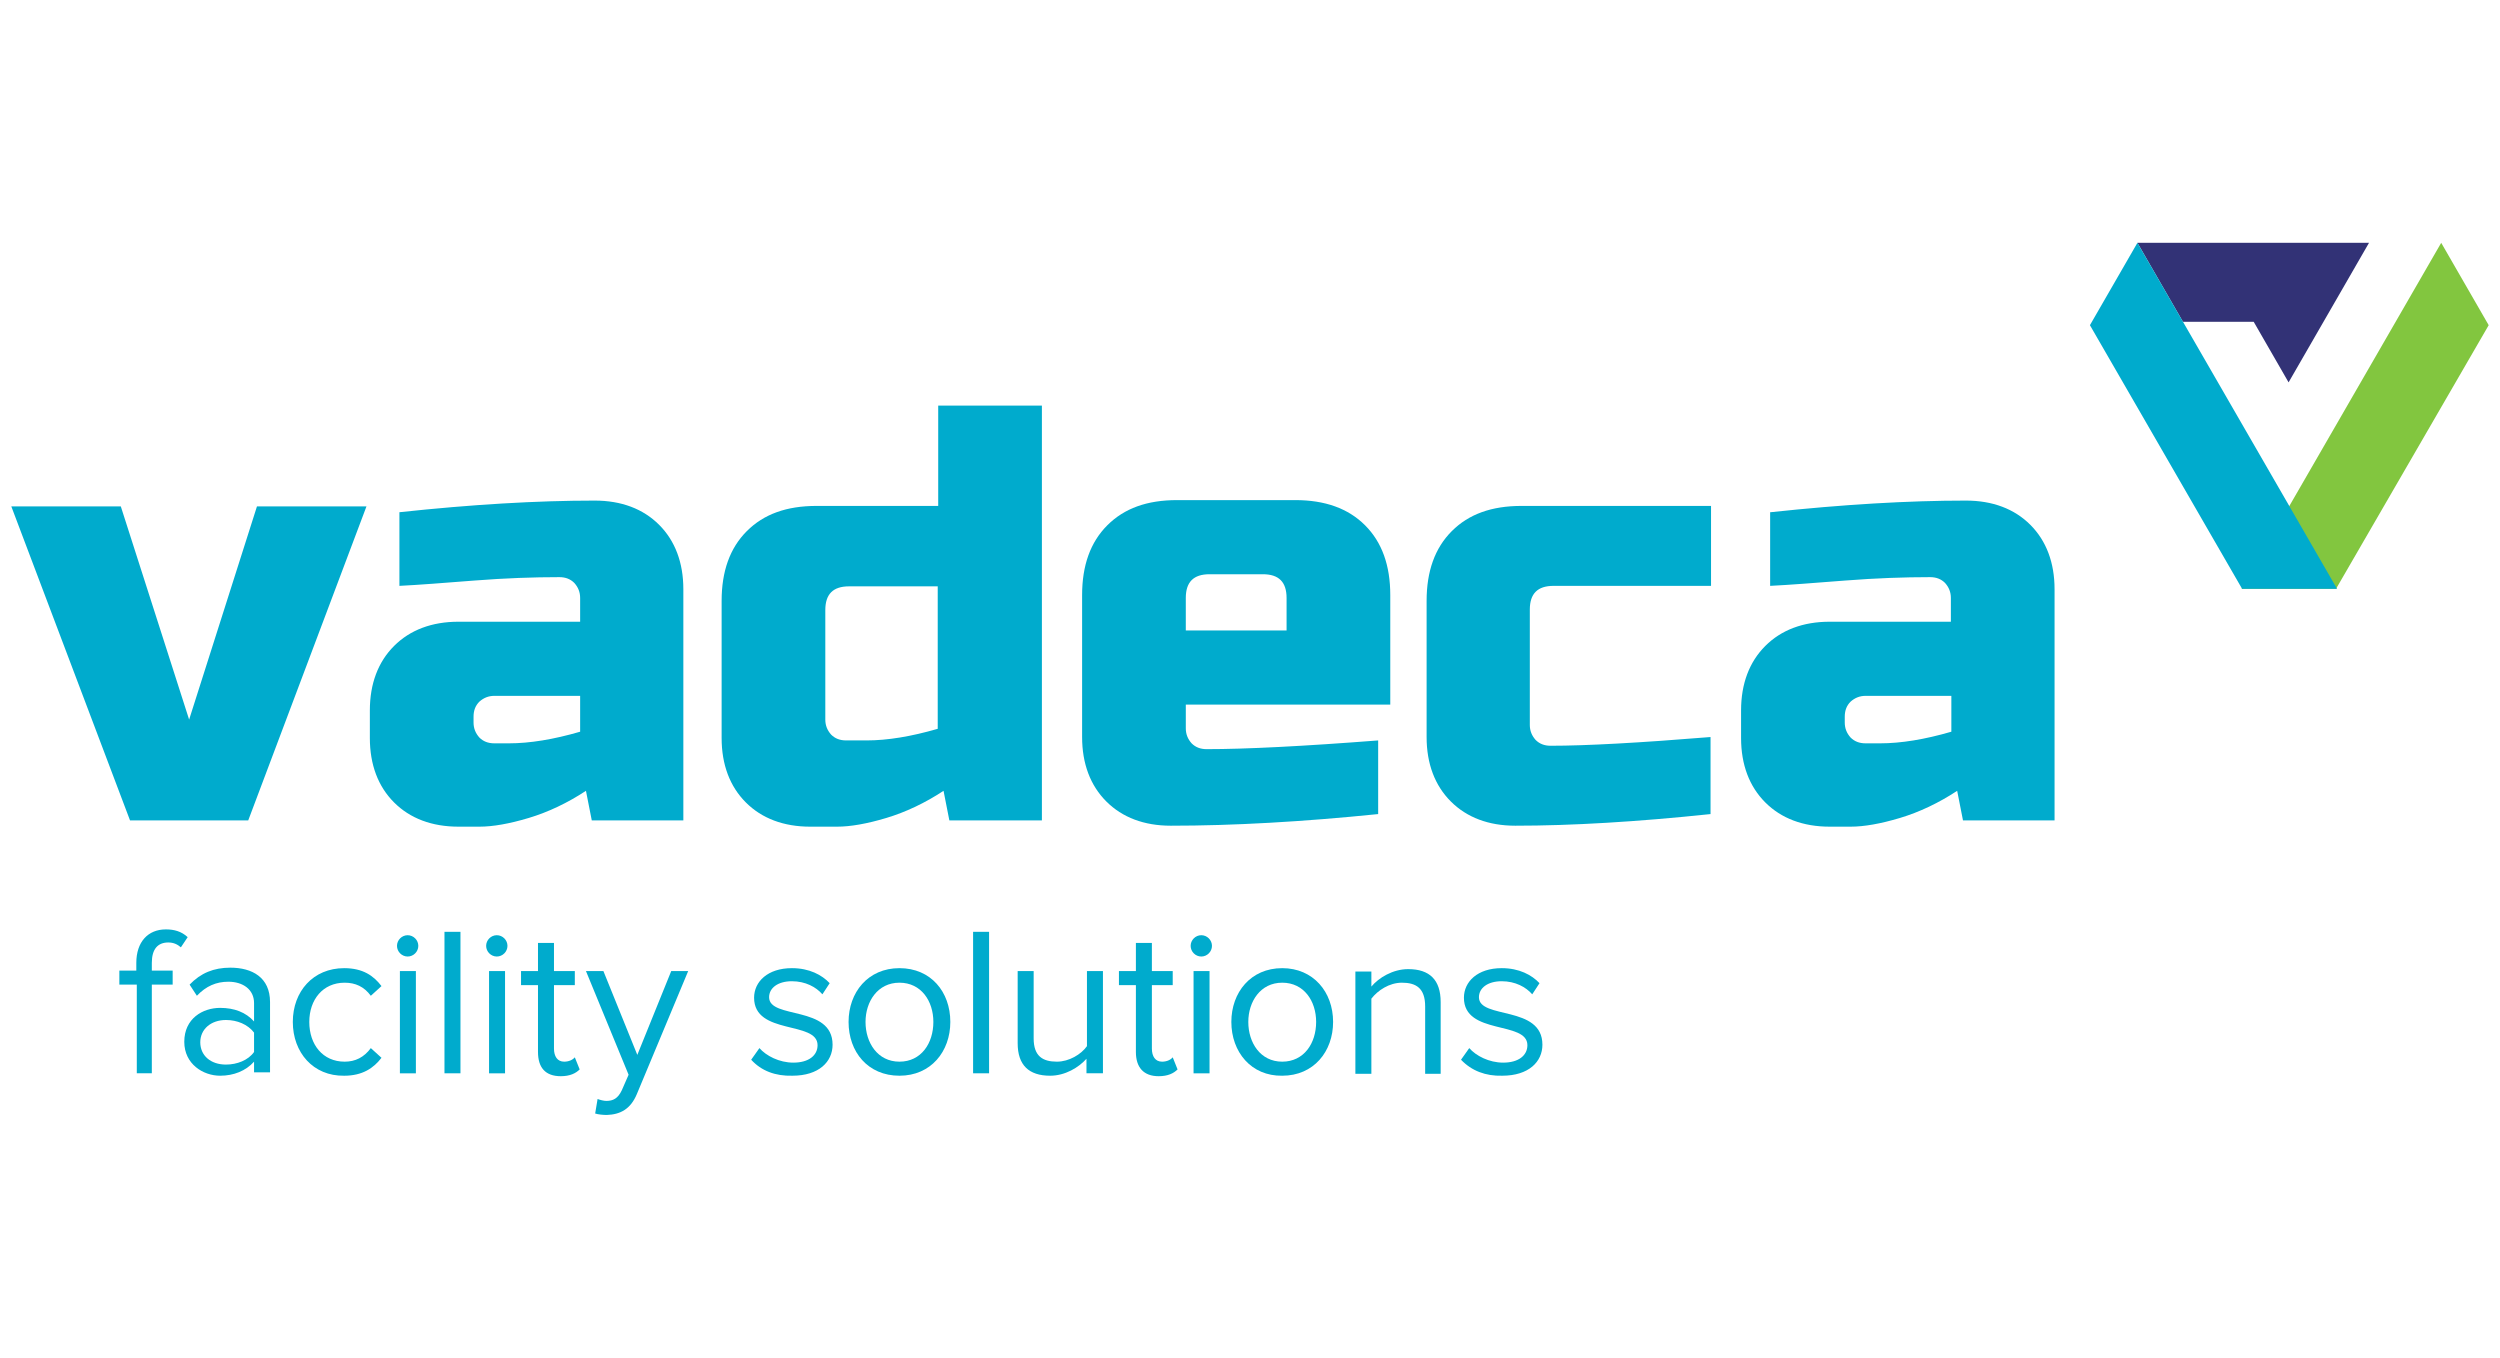
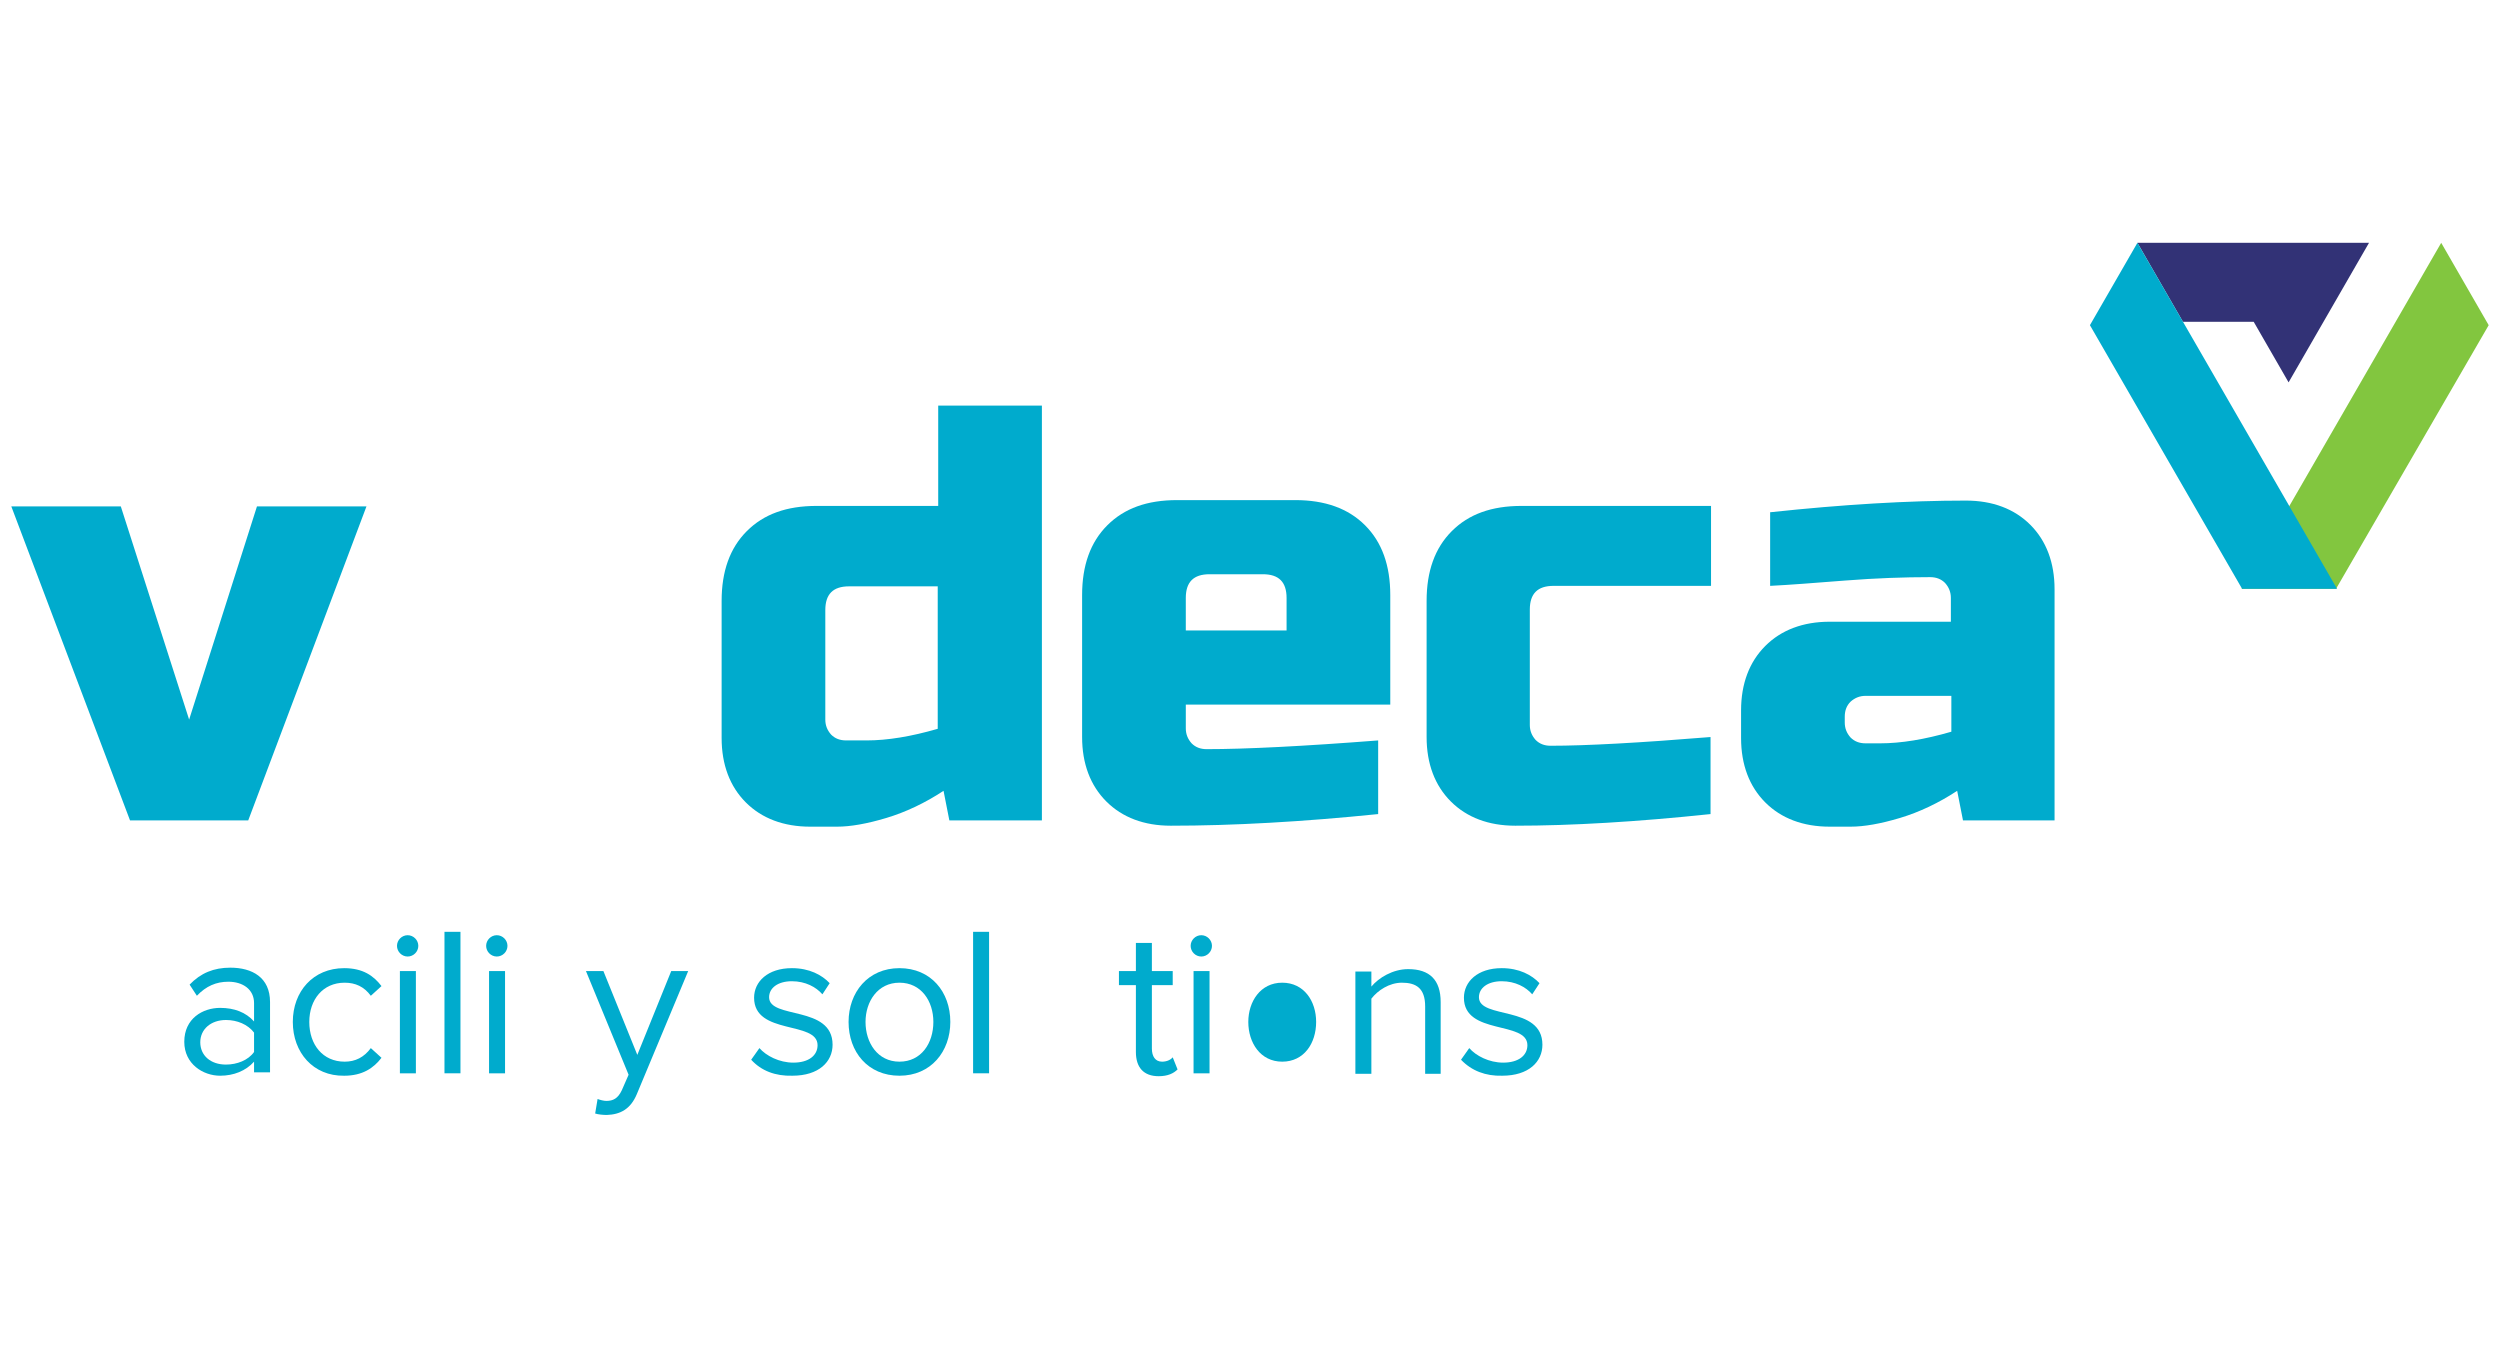
<svg xmlns="http://www.w3.org/2000/svg" xml:space="preserve" width="297mm" height="161.305mm" version="1.1" style="shape-rendering:geometricPrecision; text-rendering:geometricPrecision; image-rendering:optimizeQuality; fill-rule:evenodd; clip-rule:evenodd" viewBox="0 0 29698.94 16129.88">
  <defs>
    <style type="text/css">
   
    .fil0 {fill:none}
    .fil1 {fill:#00ABCD;fill-rule:nonzero}
    .fil2 {fill:#323276;fill-rule:nonzero}
    .fil3 {fill:#82C63F;fill-rule:nonzero}
   
  </style>
  </defs>
  <g id="Layer_x0020_1">
-     <rect class="fil0" width="29698.94" height="16129.88" />
    <g id="_105553151018528">
      <g id="Guides_For_Artboard">
   </g>
      <g id="Layer_1">
        <g>
          <g>
            <g>
              <polygon class="fil1" points="3052.6,6015.81 4353.45,6015.81 2949,9745.67 1544.53,9745.67 134.32,6015.81 1435.17,6015.81 2246.76,8548.44 " />
-               <path class="fil1" d="M4744.87 6084.87c857.64,-92.09 1634.7,-138.15 2319.66,-138.15 316.57,0 575.59,97.86 765.55,287.8 189.94,189.94 287.79,448.97 287.79,765.55l0 2745.59 -1087.89 0 -69.08 -351.12c-218.72,143.9 -448.97,253.27 -679.21,322.34 -230.23,69.08 -425.93,103.62 -587.12,103.62l-247.48 0c-316.58,0 -575.59,-97.85 -765.55,-287.79 -189.94,-189.94 -287.8,-448.98 -287.8,-765.55l0 -328.09c0,-316.58 97.86,-575.59 287.8,-765.55 189.93,-189.94 448.97,-287.8 765.55,-287.8l1444.74 0 0 -282.05c0,-69.07 -23.02,-126.64 -69.07,-178.43 -46.06,-46.06 -103.63,-69.07 -178.43,-69.07 -305.07,0 -638.93,11.51 -1007.29,40.29 -368.38,28.78 -661.94,51.8 -892.17,63.31l0 -874.9zm1300.83 2745.6c247.5,0 529.55,-46.06 846.13,-138.15l0 -425.94 -1018.8 0c-69.07,0 -126.64,23.02 -178.43,69.08 -46.06,46.05 -69.07,103.62 -69.07,178.43l0 69.07c0,69.08 23.01,126.64 69.07,178.43 46.06,46.06 103.62,69.08 178.43,69.08l172.67 0z" />
              <path class="fil1" d="M11277.9 9745.67l-69.07 -351.12c-218.73,143.9 -448.98,253.27 -679.22,322.34 -230.23,69.08 -425.93,103.62 -587.12,103.62l-316.58 0c-316.57,0 -575.59,-97.85 -765.55,-287.79 -189.94,-189.94 -287.79,-448.98 -287.79,-765.55l0 -1628.94c0,-351.13 97.85,-627.41 299.3,-828.86 201.45,-201.45 471.99,-299.3 828.86,-299.3l1444.77 0 0 -1191.5 1231.78 0 0 4927.1 -1099.38 0zm-984.27 -949.73c247.5,0 529.55,-46.06 846.13,-138.15l0 -1692.27 -1053.34 0c-189.94,0 -282.06,92.09 -282.06,282.06l0 1300.85c0,69.07 23.02,126.64 69.08,178.43 46.05,46.05 103.62,69.07 178.43,69.07l241.76 0z" />
              <path class="fil1" d="M16371.93 9670.86c-903.69,92.09 -1726.79,138.14 -2463.56,138.14 -316.58,0 -575.59,-97.85 -765.55,-287.79 -189.94,-189.94 -287.79,-448.97 -287.79,-765.55l0 -1686.5c0,-351.13 97.85,-627.42 299.3,-828.86 201.45,-201.45 471.99,-299.31 828.86,-299.31l1404.47 0c351.13,0 627.42,97.86 828.86,299.31 201.45,201.44 299.31,477.73 299.31,828.86l0 1300.85 -2429.02 0 0 282.05c0,69.07 23.02,126.64 69.08,178.43 46.05,46.05 103.62,69.07 178.43,69.07 466.22,0 1145.43,-34.55 2037.62,-103.62l0 874.92zm-2003.08 -2849.22c-189.93,0 -282.05,92.09 -282.05,282.05l0 385.66 1197.26 0 0 -385.66c0,-189.94 -92.09,-282.05 -282.05,-282.05l-633.16 0z" />
              <path class="fil1" d="M20320.52 9670.86c-874.92,92.09 -1651.95,138.14 -2319.66,138.14 -316.58,0 -575.59,-97.85 -765.55,-287.79 -189.94,-189.94 -287.79,-448.97 -287.79,-765.55l0 -1617.43c0,-351.13 97.85,-627.41 299.3,-828.86 201.45,-201.45 471.99,-299.3 828.86,-299.3l2250.61 0 0 949.73 -1870.7 0c-189.94,0 -282.05,92.09 -282.05,282.05l0 1369.93c0,69.07 23.01,126.64 69.07,178.43 46.06,46.05 103.62,69.07 178.43,69.07 420.2,0 1053.35,-34.55 1899.48,-103.62l0 915.21z" />
              <path class="fil1" d="M21034.26 6084.87c857.64,-92.09 1634.7,-138.15 2319.66,-138.15 316.58,0 575.59,97.86 765.55,287.8 189.94,189.94 287.8,448.97 287.8,765.55l0 2745.59 -1087.88 0 -69.07 -351.12c-218.72,143.9 -448.97,253.27 -679.21,322.34 -230.23,69.08 -425.94,103.62 -587.13,103.62l-247.48 0c-316.58,0 -575.59,-97.85 -765.55,-287.79 -189.94,-189.94 -287.79,-448.98 -287.79,-765.55l0 -328.09c0,-316.58 97.85,-575.59 287.79,-765.55 189.94,-189.94 448.97,-287.8 765.55,-287.8l1438.98 0 0 -282.05c0,-69.07 -23.02,-126.64 -69.07,-178.43 -46.06,-46.06 -103.63,-69.07 -178.43,-69.07 -305.07,0 -638.93,11.51 -1007.29,40.29 -368.38,28.78 -661.94,51.8 -892.17,63.31l0 -874.9 5.74 0zm1300.85 2745.6c247.5,0 529.56,-46.06 846.13,-138.15l0 -425.94 -1018.79 0c-69.08,0 -126.64,23.02 -178.43,69.08 -46.06,46.05 -69.08,103.62 -69.08,178.43l0 69.07c0,69.08 23.02,126.64 69.08,178.43 46.05,46.06 103.62,69.08 178.43,69.08l172.66 0z" />
            </g>
            <g>
-               <path class="fil1" d="M1625.11 12750.3l0 -1053.35 -207.21 0 0 -166.92 201.47 0 0 -92.09c0,-247.5 138.14,-397.16 351.12,-397.16 97.86,0 184.2,23.02 259.01,92.09l-80.58 120.88c-40.29,-34.55 -86.35,-57.57 -149.65,-57.57 -126.64,0 -195.7,80.58 -195.7,241.76l0 92.09 247.5 0 0 166.92 -247.52 0 0 1053.35 -178.43 0z" />
              <path class="fil1" d="M3018.07 12750.3l0 -138.15c-97.85,109.37 -241.76,166.92 -402.92,166.92 -201.45,0 -425.94,-138.14 -425.94,-402.92 0,-276.29 218.72,-402.93 425.94,-402.93 166.92,0 305.07,51.8 402.92,161.16l0 -218.72c0,-161.16 -132.38,-253.27 -305.07,-253.27 -143.9,0 -264.77,51.8 -374.14,166.92l-86.35 -132.39c132.38,-138.14 287.8,-201.44 483.5,-201.44 259.01,0 471.99,115.13 471.99,408.67l0 834.62 -189.94 -0.02 0 11.53zm0 -253.27l0 -230.23c-74.84,-97.86 -201.44,-149.65 -333.85,-149.65 -178.43,0 -305.07,109.37 -305.07,264.78 0,155.41 120.88,264.78 305.07,264.78 132.38,-0.02 264.78,-51.82 333.85,-149.67z" />
              <path class="fil1" d="M3478.54 12140.17c0,-362.63 241.76,-638.92 610.14,-638.92 224.49,0 351.13,92.09 443.21,212.98l-126.64 115.13c-80.58,-109.37 -184.2,-155.41 -310.83,-155.41 -259.02,0 -420.21,201.44 -420.21,466.22 0,270.52 161.16,471.99 420.21,471.99 126.63,0 230.23,-51.8 310.83,-161.15l126.64 115.13c-92.09,120.87 -224.49,212.98 -443.21,212.98 -368.38,5.72 -610.14,-276.31 -610.14,-638.95z" />
              <path class="fil1" d="M4716.08 11236.47c0,-69.07 57.57,-126.64 126.64,-126.64 69.08,0 126.64,57.57 126.64,126.64 0,69.08 -57.56,126.64 -126.64,126.64 -69.07,0 -126.64,-57.56 -126.64,-126.64zm34.53 1513.84l0 -1214.51 189.94 0 0 1214.51 -189.94 0z" />
              <polygon class="fil1" points="5280.17,12750.3 5280.17,11069.56 5470.1,11069.54 5470.1,12750.28 " />
              <path class="fil1" d="M5775.17 11236.47c0,-69.07 57.57,-126.64 126.64,-126.64 69.08,0 126.64,57.57 126.64,126.64 0,69.08 -57.56,126.64 -126.64,126.64 -69.07,0 -126.64,-57.56 -126.64,-126.64zm34.53 1513.84l0 -1214.51 189.96 0 0 1214.51 -189.96 0z" />
-               <path class="fil1" d="M6391.06 12497.03l0 -794.33 -201.45 0 0 -166.92 201.45 0.02 0 -333.85 189.96 0 0 333.85 247.5 0 0 166.92 -247.5 0 0 754.02c0,92.09 40.29,155.41 120.87,155.41 57.57,0 103.62,-23.01 126.64,-51.8l57.57 143.91c-46.06,46.05 -115.13,80.58 -224.49,80.58 -184.2,-0.02 -270.54,-103.62 -270.54,-287.82z" />
              <path class="fil1" d="M7099.05 13055.37c28.78,11.51 74.84,23.02 103.62,23.02 80.59,0 138.15,-28.78 184.2,-126.64l80.58 -184.2 -506.51 -1231.78 207.19 0.02 402.92 995.78 402.93 -995.78 201.45 0 -610.14 1462.01c-74.84,178.43 -195.71,241.77 -356.87,247.51 -40.29,0 -103.62,-5.77 -138.15,-17.28l28.78 -172.66z" />
              <path class="fil1" d="M8923.69 12589.12l97.86 -138.14c80.58,92.09 236,172.68 402.93,172.68 184.19,0 287.79,-86.35 287.79,-207.21 0,-293.56 -754.02,-115.13 -754.02,-564.08 0,-189.94 161.16,-351.13 448.97,-351.13 207.22,0 356.87,80.58 448.98,178.43l-86.35 132.38c-74.84,-86.34 -201.45,-155.41 -362.64,-155.41 -166.92,0 -270.52,80.58 -270.52,189.94 0,264.78 754.02,92.09 754.02,564.08 0,201.45 -161.15,368.38 -477.73,368.38 -201.49,5.79 -368.42,-57.52 -489.29,-189.92z" />
              <path class="fil1" d="M10080.64 12140.17c0,-351.12 230.23,-638.92 604.37,-638.92 374.15,0 604.38,282.05 604.38,638.92 0,351.13 -230.23,638.92 -604.38,638.92 -374.14,0 -604.37,-282.05 -604.37,-638.92zm1007.29 0c0,-247.5 -143.9,-466.22 -402.93,-466.22 -259.01,0 -402.92,224.48 -402.92,466.22 0,247.51 143.9,471.99 402.92,471.99 259.04,0 402.93,-218.74 402.93,-471.99z" />
              <polygon class="fil1" points="11559.93,12750.3 11559.93,11069.56 11749.87,11069.54 11749.87,12750.28 " />
-               <path class="fil1" d="M12906.84 12750.3l0 -172.69c-92.09,103.63 -253.27,201.45 -431.7,201.45 -253.27,0 -385.65,-126.64 -385.65,-385.65l0 -857.64 189.93 0.02 0 800.08c0,212.97 109.37,276.28 276.29,276.28 143.91,0 287.8,-86.35 356.87,-184.19l0 -892.17 189.96 0 0 1214.51 -195.7 0z" />
              <path class="fil1" d="M13493.94 12497.03l0 -794.33 -201.45 0 0 -166.92 201.45 0.02 0 -333.85 189.94 0 0 333.85 247.52 0 0 166.92 -247.52 0 0 754.02c0,92.09 40.29,155.41 120.87,155.41 57.57,0 103.62,-23.01 126.64,-51.8l57.57 143.91c-46.06,46.05 -115.14,80.58 -224.49,80.58 -178.41,-0.02 -270.52,-103.62 -270.52,-287.82z" />
              <path class="fil1" d="M14144.37 11236.47c0,-69.07 57.56,-126.64 126.64,-126.64 69.07,0 126.64,57.57 126.64,126.64 0,69.08 -57.57,126.64 -126.64,126.64 -69.08,0 -126.64,-57.56 -126.64,-126.64zm34.55 1513.84l0 -1214.51 189.93 0 0 1214.51 -189.93 0z" />
-               <path class="fil1" d="M14627.87 12140.17c0,-351.12 230.23,-638.92 604.37,-638.92 368.38,0 604.37,282.05 604.37,638.92 0,351.13 -230.23,638.92 -604.37,638.92 -368.38,5.75 -604.37,-282.05 -604.37,-638.92zm1007.29 0c0,-247.5 -143.91,-466.22 -402.93,-466.22 -259.01,0 -402.93,224.48 -402.93,466.22 0,247.51 143.91,471.99 402.93,471.99 259.03,0 402.93,-218.74 402.93,-471.99z" />
+               <path class="fil1" d="M14627.87 12140.17zm1007.29 0c0,-247.5 -143.91,-466.22 -402.93,-466.22 -259.01,0 -402.93,224.48 -402.93,466.22 0,247.51 143.91,471.99 402.93,471.99 259.03,0 402.93,-218.74 402.93,-471.99z" />
              <path class="fil1" d="M16930.25 12750.3l0 -794.33c0,-218.72 -109.36,-282.05 -276.29,-282.05 -149.64,0 -287.79,92.09 -362.63,189.93l0 892.17 -189.94 0.02 0 -1214.51 189.96 0 0 178.43c86.35,-103.62 253.27,-207.21 437.44,-207.21 253.27,0 385.66,126.64 385.66,391.42l0 851.87 -184.2 0 0 -5.74z" />
              <path class="fil1" d="M17356.21 12589.12l97.85 -138.14c80.59,92.09 236,172.68 402.93,172.68 184.2,0 287.8,-86.35 287.8,-207.21 0,-293.56 -754.03,-115.13 -754.03,-564.08 0,-189.94 161.16,-351.13 448.98,-351.13 207.21,0 356.87,80.58 448.97,178.43l-86.35 132.38c-74.84,-86.34 -201.44,-155.41 -362.63,-155.41 -166.92,0 -270.52,80.58 -270.52,189.94 0,264.78 754.02,92.09 754.02,564.08 0,201.45 -161.16,368.38 -477.74,368.38 -195.74,5.79 -362.68,-57.52 -489.28,-189.92z" />
            </g>
          </g>
          <g>
            <polygon class="fil2" points="25932.6,3822.78 26772.97,3822.78 27187.41,4542.28 28142.91,2884.56 25391.54,2884.56 " />
            <polygon class="fil3" points="29000.54,2884.56 29564.62,3863.07 27751.49,6994.32 26629.07,6994.32 " />
            <polygon class="fil1" points="25391.54,2884.56 24827.46,3863.07 26634.83,6994.32 27763,6994.32 " />
          </g>
        </g>
      </g>
    </g>
  </g>
</svg>